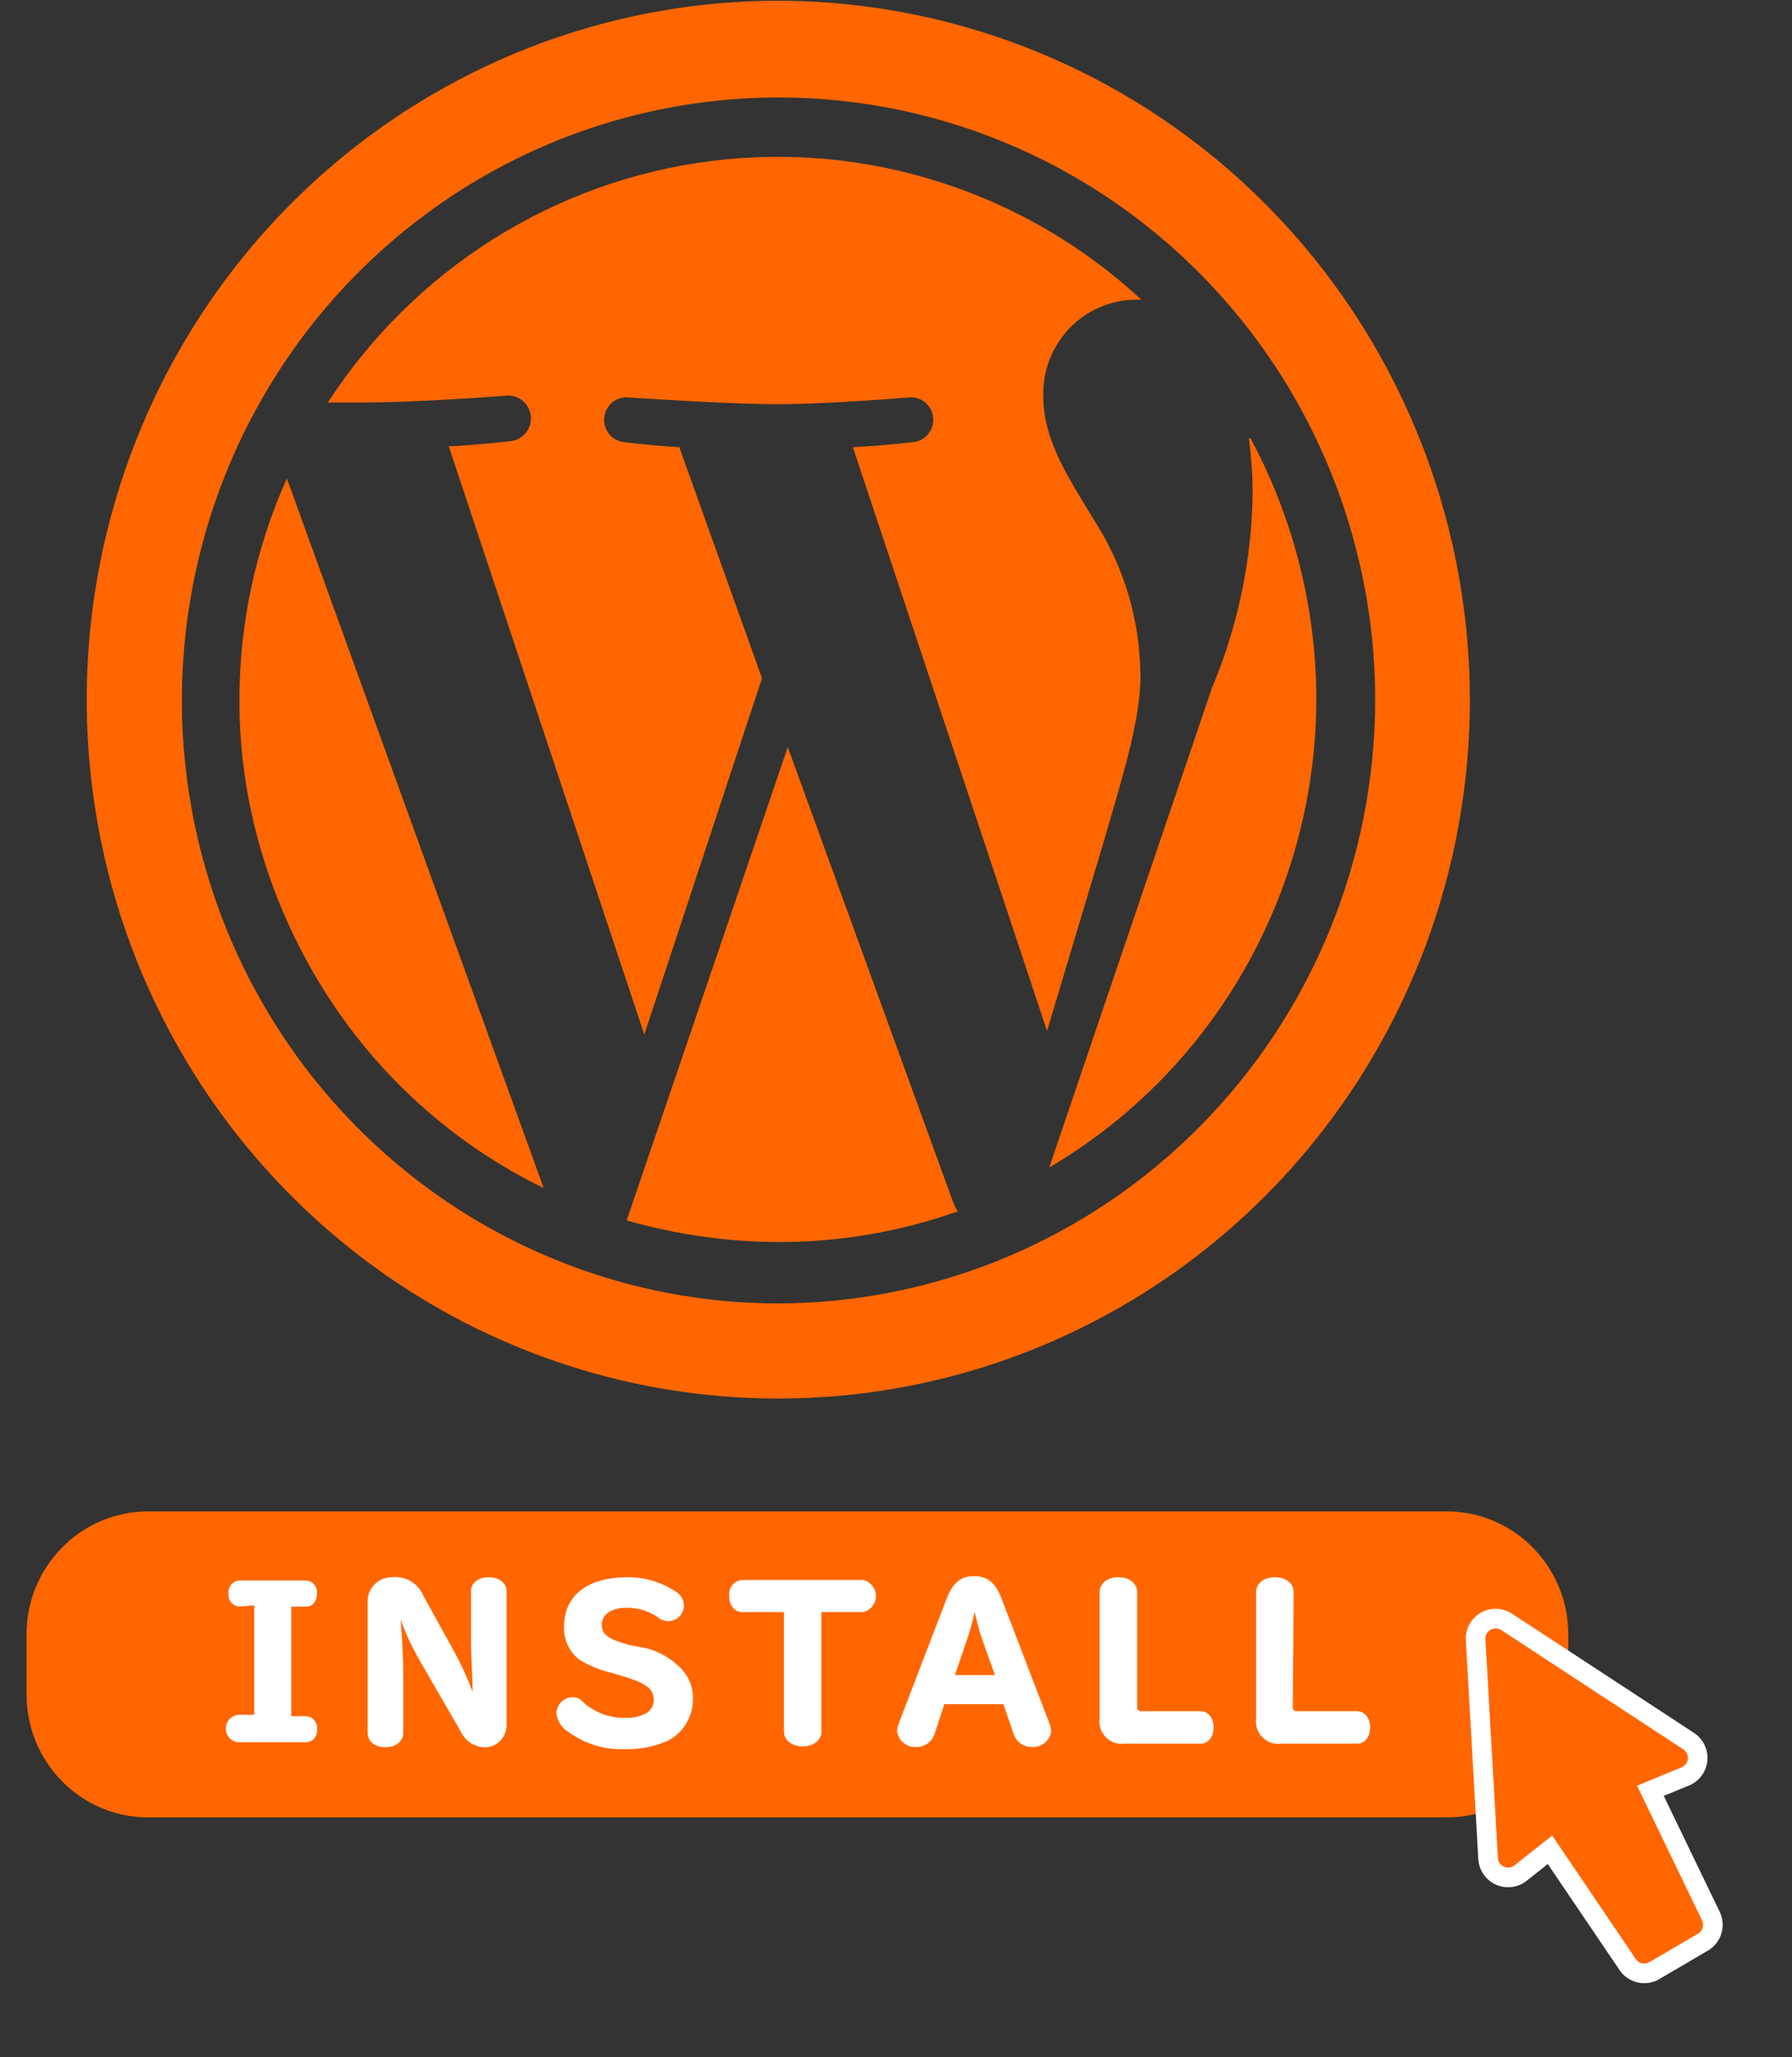
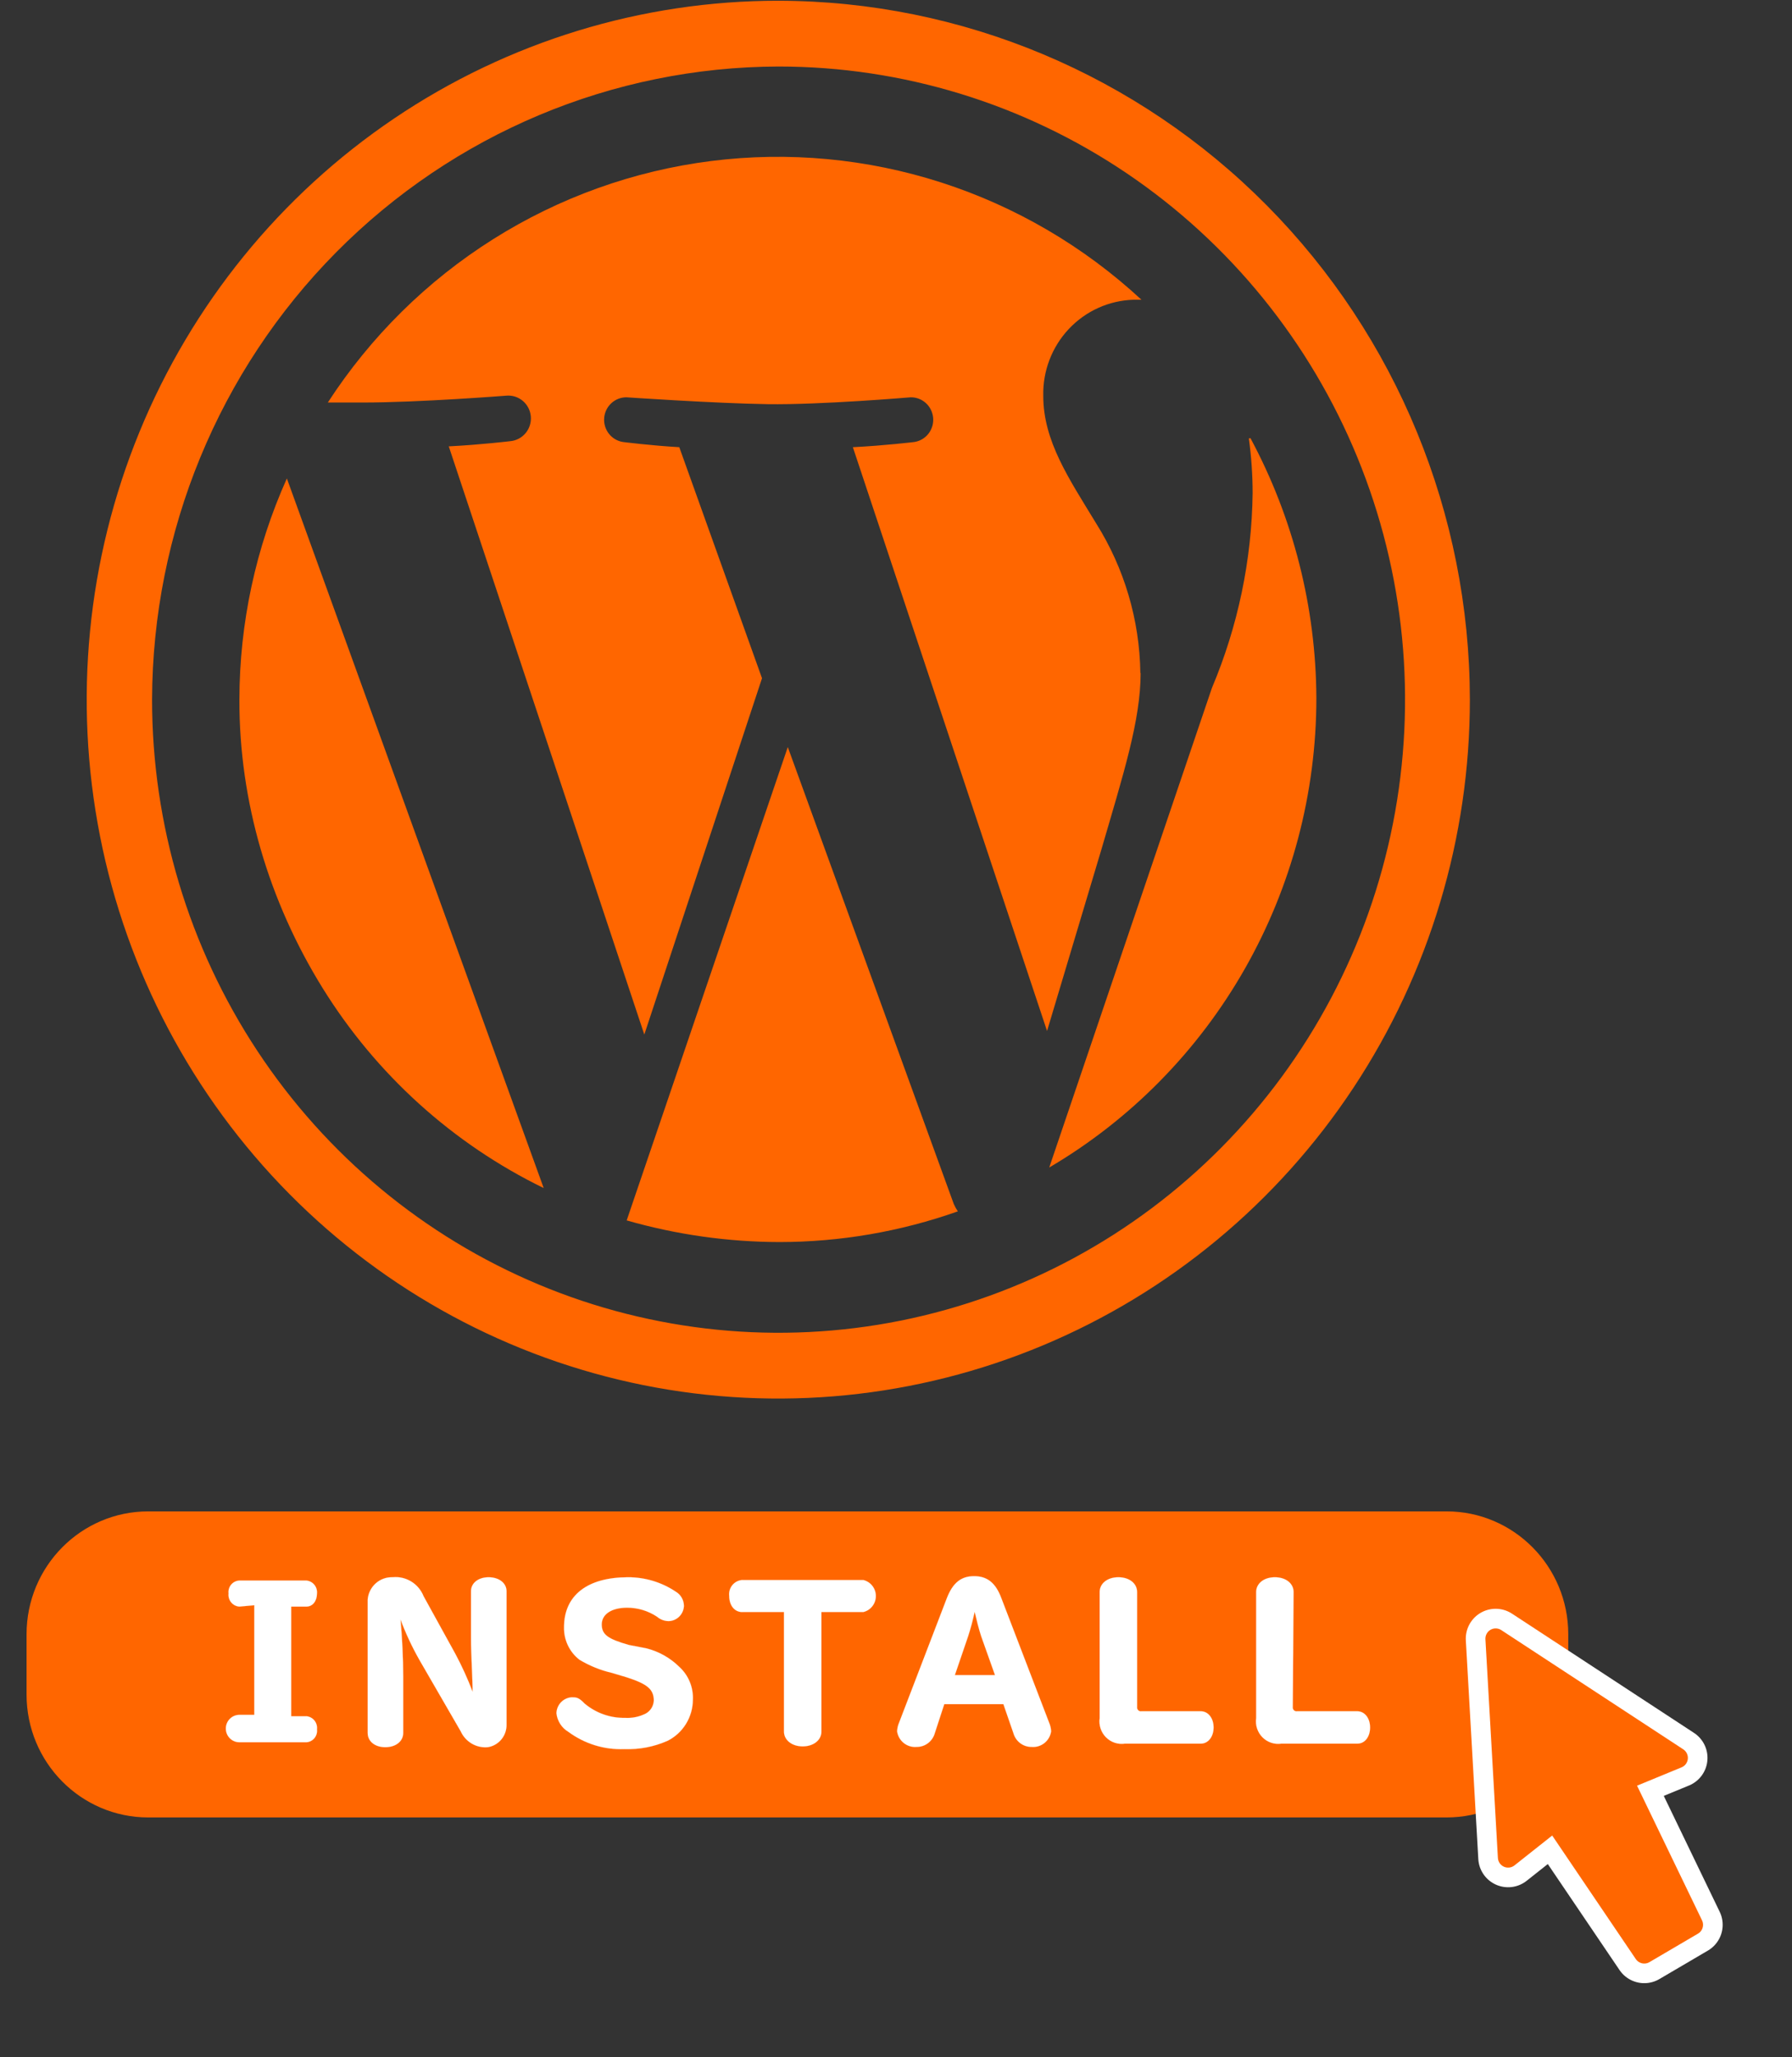
<svg xmlns="http://www.w3.org/2000/svg" fill="none" height="241" viewBox="0 0 210 241" width="210">
  <rect x="0" y="0" width="210" height="241" fill="#333333" stroke="none" />
  <clipPath id="a">
    <path d="m.5.086h209v240h-209z" />
  </clipPath>
  <g clip-path="url(#a)">
    <g stroke-miterlimit="10">
      <path d="m169.518 178.271h-152.142c-7.214 0-13.063 5.909-13.063 13.198v7.065c0 7.289 5.848 13.197 13.063 13.197h152.142c7.214 0 13.063-5.908 13.063-13.197v-7.065c0-7.289-5.849-13.198-13.063-13.198z" fill="#f60" stroke="#f60" stroke-width="2.4" />
      <g fill="#fff" stroke="#fff" stroke-width=".01">
        <path d="m28.055 188.226c-.185-.011-.367-.061-.532-.146s-.313-.203-.432-.348c-.119-.144-.207-.311-.26-.491-.053-.18-.069-.369-.047-.556-.022-.185-.006-.372.047-.551.053-.178.142-.343.262-.485.119-.142.267-.257.432-.338.166-.082.346-.128.53-.135h7.85c.18.016.355.068.514.153.16.084.301.2.416.34.115.141.202.303.255.477.053.174.071.358.054.539 0 .899-.508 1.541-1.24 1.541h-1.78v12.845h1.78c.183.016.36.069.523.155.162.087.305.206.421.35.116.144.202.31.252.488s.066.364.044.548c.022.182.007.367-.044.544-.051.176-.138.339-.254.481-.116.141-.259.257-.421.34-.162.084-.339.133-.52.144h-7.85c-.421 0-.826-.169-1.124-.47s-.465-.709-.465-1.135.167-.834.465-1.135c.298-.302.702-.471 1.124-.471h1.748v-12.844z" />
        <path d="m46.934 189.735c.191 2.088.318 4.56.318 6.679v6.615c0 .996-.89 1.67-2.098 1.67-1.208 0-2.066-.674-2.066-1.67v-15.638c.065-.729.404-1.406.948-1.89s1.251-.739 1.976-.711c.76-.077 1.524.098 2.177.498.653.399 1.161 1.002 1.446 1.718l3.718 6.743c.772 1.442 1.452 2.933 2.034 4.464 0-1.542-.191-4.367-.191-6.262v-5.523c0-.964.858-1.638 2.066-1.638s2.098.674 2.098 1.638v15.606c.016.637-.198 1.258-.601 1.748-.403.491-.969.816-1.592.917-.655.06-1.313-.086-1.882-.42s-1.022-.838-1.296-1.442l-4.831-8.349c-.864-1.523-1.608-3.112-2.225-4.753z" />
        <path d="m75.697 193.107c1.474.359 2.824 1.113 3.909 2.184.53.483.948 1.08 1.223 1.746s.4 1.386.366 2.107c-.005 1.004-.287 1.987-.815 2.838s-1.28 1.536-2.173 1.979c-1.592.698-3.319 1.027-5.053.963-2.346.09-4.652-.623-6.547-2.023-.386-.228-.713-.545-.956-.924-.243-.379-.395-.811-.443-1.26.015-.478.205-.934.534-1.278s.773-.552 1.246-.584c.54 0 .826 0 1.526.738 1.329 1.114 3.01 1.707 4.736 1.67.846.052 1.691-.125 2.447-.514.268-.152.492-.37.654-.634s.253-.565.268-.875c0-1.348-.795-1.959-3.178-2.729l-1.716-.514c-1.343-.31-2.63-.83-3.814-1.541-.58-.447-1.046-1.026-1.361-1.691-.315-.664-.469-1.394-.451-2.131 0-3.725 2.733-5.844 7.501-5.844 1.976-.006 3.91.574 5.562 1.67.298.17.547.418.72.716.173.299.265.639.265.986-.024.466-.22.906-.549 1.233s-.769.517-1.231.533c-.501-.004-.985-.185-1.367-.514-1.038-.691-2.253-1.059-3.496-1.06-1.843 0-2.987.771-2.987 1.959s.699 1.702 3.178 2.409z" />
        <path d="m86.98 188.868c-.89 0-1.526-.77-1.526-1.894-.026-.225-.007-.452.056-.669.063-.217.169-.418.312-.593.143-.174.319-.317.518-.42s.417-.165.64-.181h14.175c.421.097.797.336 1.066.677.27.342.417.765.417 1.202 0 .436-.147.86-.417 1.201-.269.342-.645.58-1.066.677h-4.895v14.001c0 .995-.922 1.734-2.193 1.734s-2.193-.739-2.193-1.734v-14.001z" />
        <path d="m109.545 203.062c-.132.466-.412.876-.797 1.166-.384.29-.853.444-1.333.439-.54.047-1.078-.116-1.503-.456s-.706-.832-.785-1.374c.02-.366.106-.725.254-1.06l5.594-14.578c.699-1.766 1.653-2.537 3.178-2.537 1.526 0 2.511.771 3.178 2.537l5.594 14.578c.149.335.235.694.254 1.06-.078.542-.359 1.034-.785 1.374-.425.34-.963.503-1.503.456-.48.005-.948-.149-1.333-.439-.384-.29-.664-.7-.796-1.166l-1.176-3.404h-6.929zm5.435-11.368c-.255-.77-.572-2.023-.763-2.857-.206.965-.46 1.919-.763 2.857l-1.557 4.56h4.704z" />
        <path d="m133.254 199.979c-.01.07-.005.141.017.209.022.067.059.128.108.178.05.05.111.088.177.11.067.022.138.027.207.016h6.96c.858 0 1.494.803 1.494 1.895s-.636 1.895-1.494 1.895h-8.899c-.402.059-.811.023-1.197-.106-.385-.13-.735-.348-1.023-.638-.287-.29-.503-.644-.631-1.033-.127-.39-.163-.804-.105-1.21v-14.771c0-.995.89-1.734 2.193-1.734 1.304 0 2.193.739 2.193 1.734z" />
        <path d="m151.497 199.979c-.01.07-.005.141.017.209.022.067.059.128.108.178.05.05.111.088.177.11.067.022.138.027.207.016h7.056c.858 0 1.493.803 1.493 1.895s-.604 1.895-1.493 1.895h-8.899c-.402.059-.812.023-1.197-.106-.386-.13-.736-.348-1.023-.638s-.503-.644-.631-1.033c-.128-.39-.164-.804-.105-1.21v-14.771c0-.995.89-1.734 2.193-1.734s2.193.739 2.193 1.734z" />
      </g>
    </g>
    <path d="m196.597 205.952-21.326-13.969 1.462 25.625 5.434-4.303 10.52 15.542 5.689-3.339-8.168-16.923z" stroke="#fff" stroke-linecap="round" stroke-linejoin="round" stroke-width="7" />
    <path d="m196.597 205.952-21.326-13.969 1.462 25.625 5.434-4.303 10.52 15.542 5.689-3.339-8.168-16.923z" fill="#f60" />
    <path d="m196.597 205.952-21.326-13.969 1.462 25.625 5.434-4.303 10.52 15.542 5.689-3.339-8.168-16.923z" stroke="#f60" stroke-linecap="round" stroke-linejoin="round" stroke-width="2.4" />
    <g fill="#f60">
      <path d="m28.055 81.937c-.039 11.953 3.462 23.673 9.739 33.805 6.277 10.131 15.263 18.261 25.921 23.45l-30.098-83.136c-3.651 8.131-5.547 16.953-5.562 25.882z" />
      <path d="m133.636 78.853c-.086-6.216-1.88-12.286-5.181-17.533-3.178-5.234-6.197-9.633-6.197-14.932-.069-2.911 1.006-5.73 2.99-7.842 1.983-2.112 4.713-3.345 7.593-3.429h.922c-6.738-6.24-14.737-10.925-23.445-13.732-8.707-2.806-17.915-3.667-26.984-2.521s-17.784 4.269-25.54 9.155c-7.756 4.886-14.368 11.416-19.378 19.14h4.132c6.579 0 16.781-.803 16.781-.803.7-.064 1.396.156 1.935.61s.878 1.107.941 1.814-.154 1.41-.604 1.955c-.45.545-1.096.887-1.796.951 0 0-3.433.417-7.215.61l22.915 68.911 13.793-41.745-9.694-27.07c-3.369-.193-6.611-.61-6.611-.61-.649-.103-1.235-.45-1.641-.971-.406-.521-.603-1.178-.551-1.839s.35-1.278.833-1.728c.483-.449 1.116-.698 1.773-.696 0 0 10.329.707 16.527.803 6.198.096 16.781-.803 16.781-.803.66-.011 1.299.232 1.789.679.489.447.793 1.065.849 1.729.057.664-.138 1.325-.545 1.85s-.996.874-1.648.977c0 0-3.4.417-7.214.61l22.756 68.397 6.356-21.225c2.606-8.927 4.609-15.189 4.609-20.712z" />
      <path d="m92.319 87.525-18.879 55.457c5.822 1.668 11.842 2.522 17.893 2.536 7.121-.003 14.191-1.219 20.913-3.596-.183-.275-.343-.565-.477-.867z" />
      <path d="m146.348 51.368c.295 2.128.444 4.274.445 6.422-.102 7.841-1.721 15.586-4.767 22.799l-19.069 56.195c9.524-5.601 17.428-13.628 22.921-23.28 5.493-9.653 8.384-20.592 8.384-31.727-.049-10.636-2.702-21.094-7.723-30.442z" />
-       <path d="m91.238 5.793c-14.523-.006-28.722 4.34-40.8 12.488-12.078 8.148-23.493 21.733-29.054 35.288s-7.017 28.473-4.186 42.865c2.832 14.392 9.825 27.611 20.094 37.987 10.27 10.376 25.354 19.441 39.599 22.303 14.244 2.861 29.009 1.389 42.425-4.229 13.416-5.619 26.882-15.131 34.947-27.334 8.065-12.204 12.366-28.549 12.36-43.223-.026-19.657-7.765-38.501-21.522-52.4s-34.408-23.719-53.864-23.745zm0 146.918c-13.829 0-27.348-4.143-38.846-11.905-11.498-7.763-20.46-18.796-25.753-31.705-5.292-12.909-6.677-27.113-3.979-40.817 2.698-13.704 9.357-26.291 19.136-36.171 9.779-9.88 22.238-16.608 35.801-19.334 13.563-2.726 27.622-1.327 40.398 4.02s23.696 14.402 31.38 26.019c7.683 11.617 11.783 25.276 11.783 39.248-.05 18.721-7.433 36.66-20.535 49.898-13.101 13.237-30.857 20.697-49.386 20.747z" />
      <path d="m91.238 7.793c14.522 0 28.718 4.351 40.792 12.503s21.484 19.739 27.04 33.295c5.556 13.556 7.008 28.472 4.172 42.862-2.835 14.39-9.831 27.607-20.101 37.979-10.271 10.373-23.356 17.435-37.599 20.294-14.244 2.858-29.006 1.385-42.421-4.235-13.415-5.619-24.879-15.131-32.942-27.334-8.063-12.203-12.364-26.547-12.358-41.219.059-19.652 7.814-38.481 21.57-52.374 13.757-13.893 32.396-21.72 51.847-21.771zm0-7.707c-16.032-.006-31.705 4.791-45.038 13.787-13.333 8.995-23.725 21.783-29.863 36.747-6.138 14.964-7.746 31.43-4.62 47.317 3.126 15.887 10.845 30.48 22.182 41.933 11.336 11.454 25.78 19.253 41.504 22.412 15.724 3.158 32.022 1.534 46.833-4.668 14.81-6.201 27.467-16.701 36.37-30.172s13.652-29.306 13.645-45.504c-.033-21.698-8.579-42.498-23.765-57.84-15.185-15.343-35.772-23.977-57.248-24.011z" />
    </g>
  </g>
</svg>